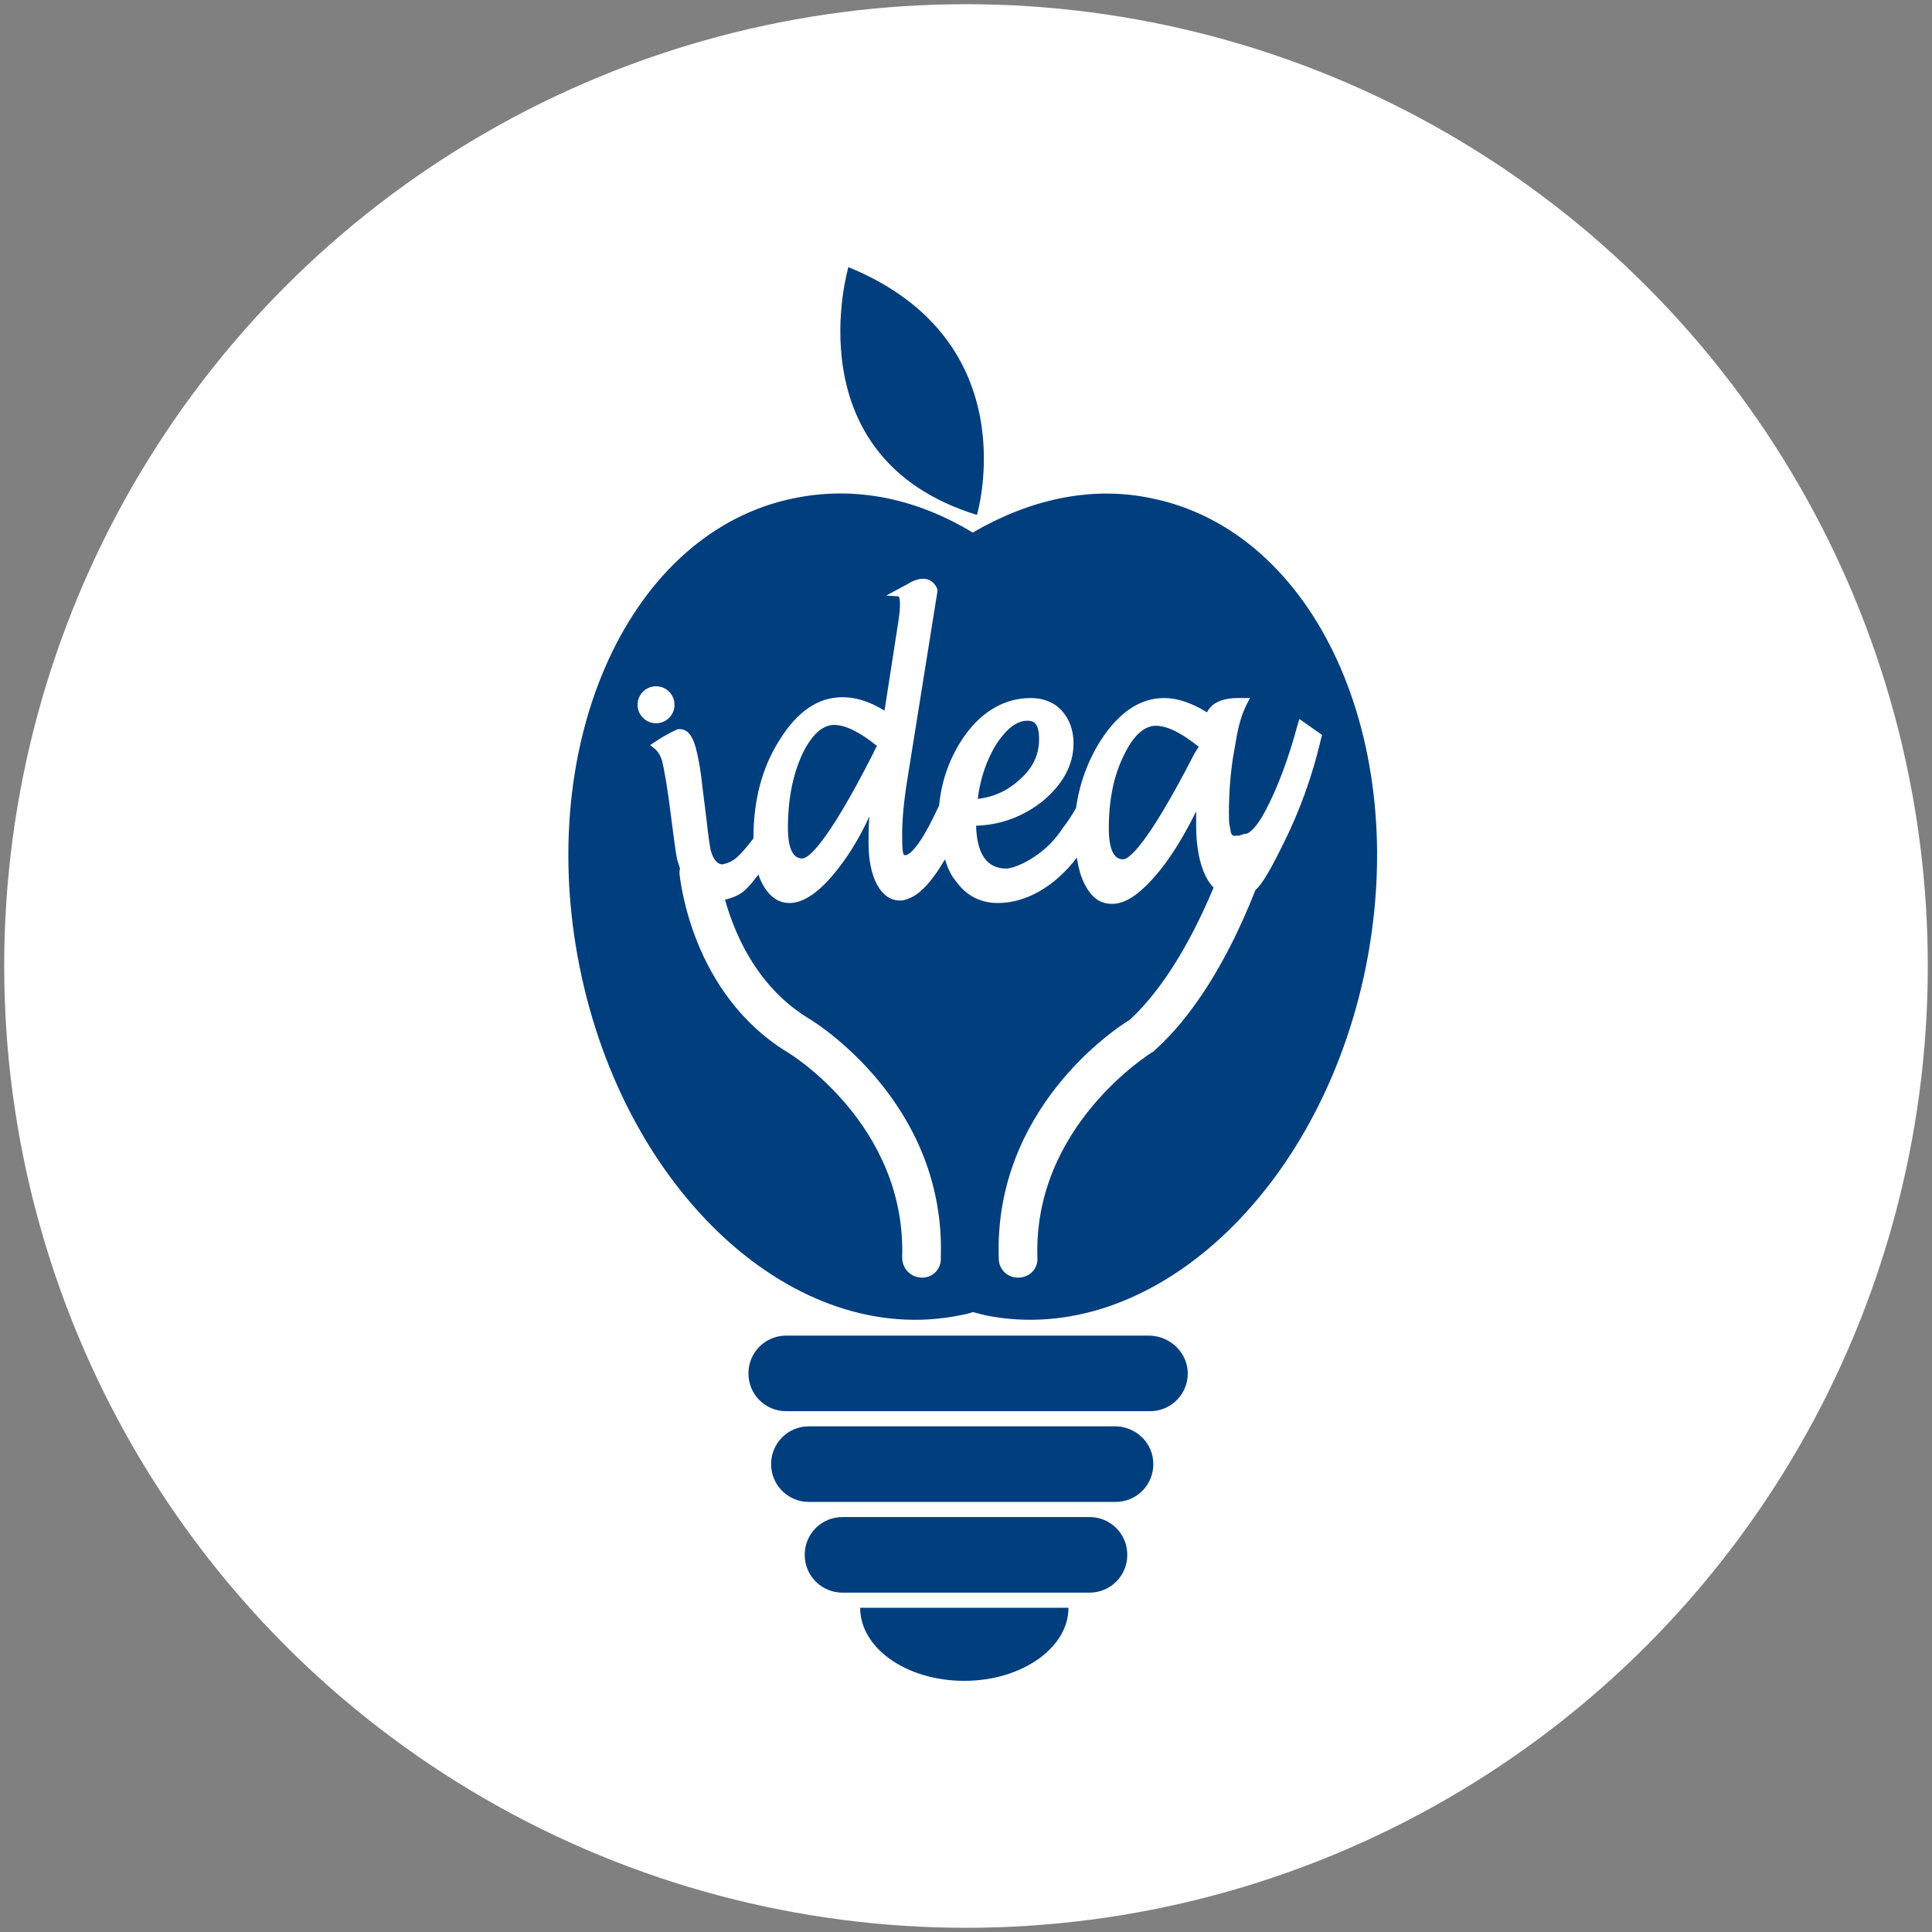
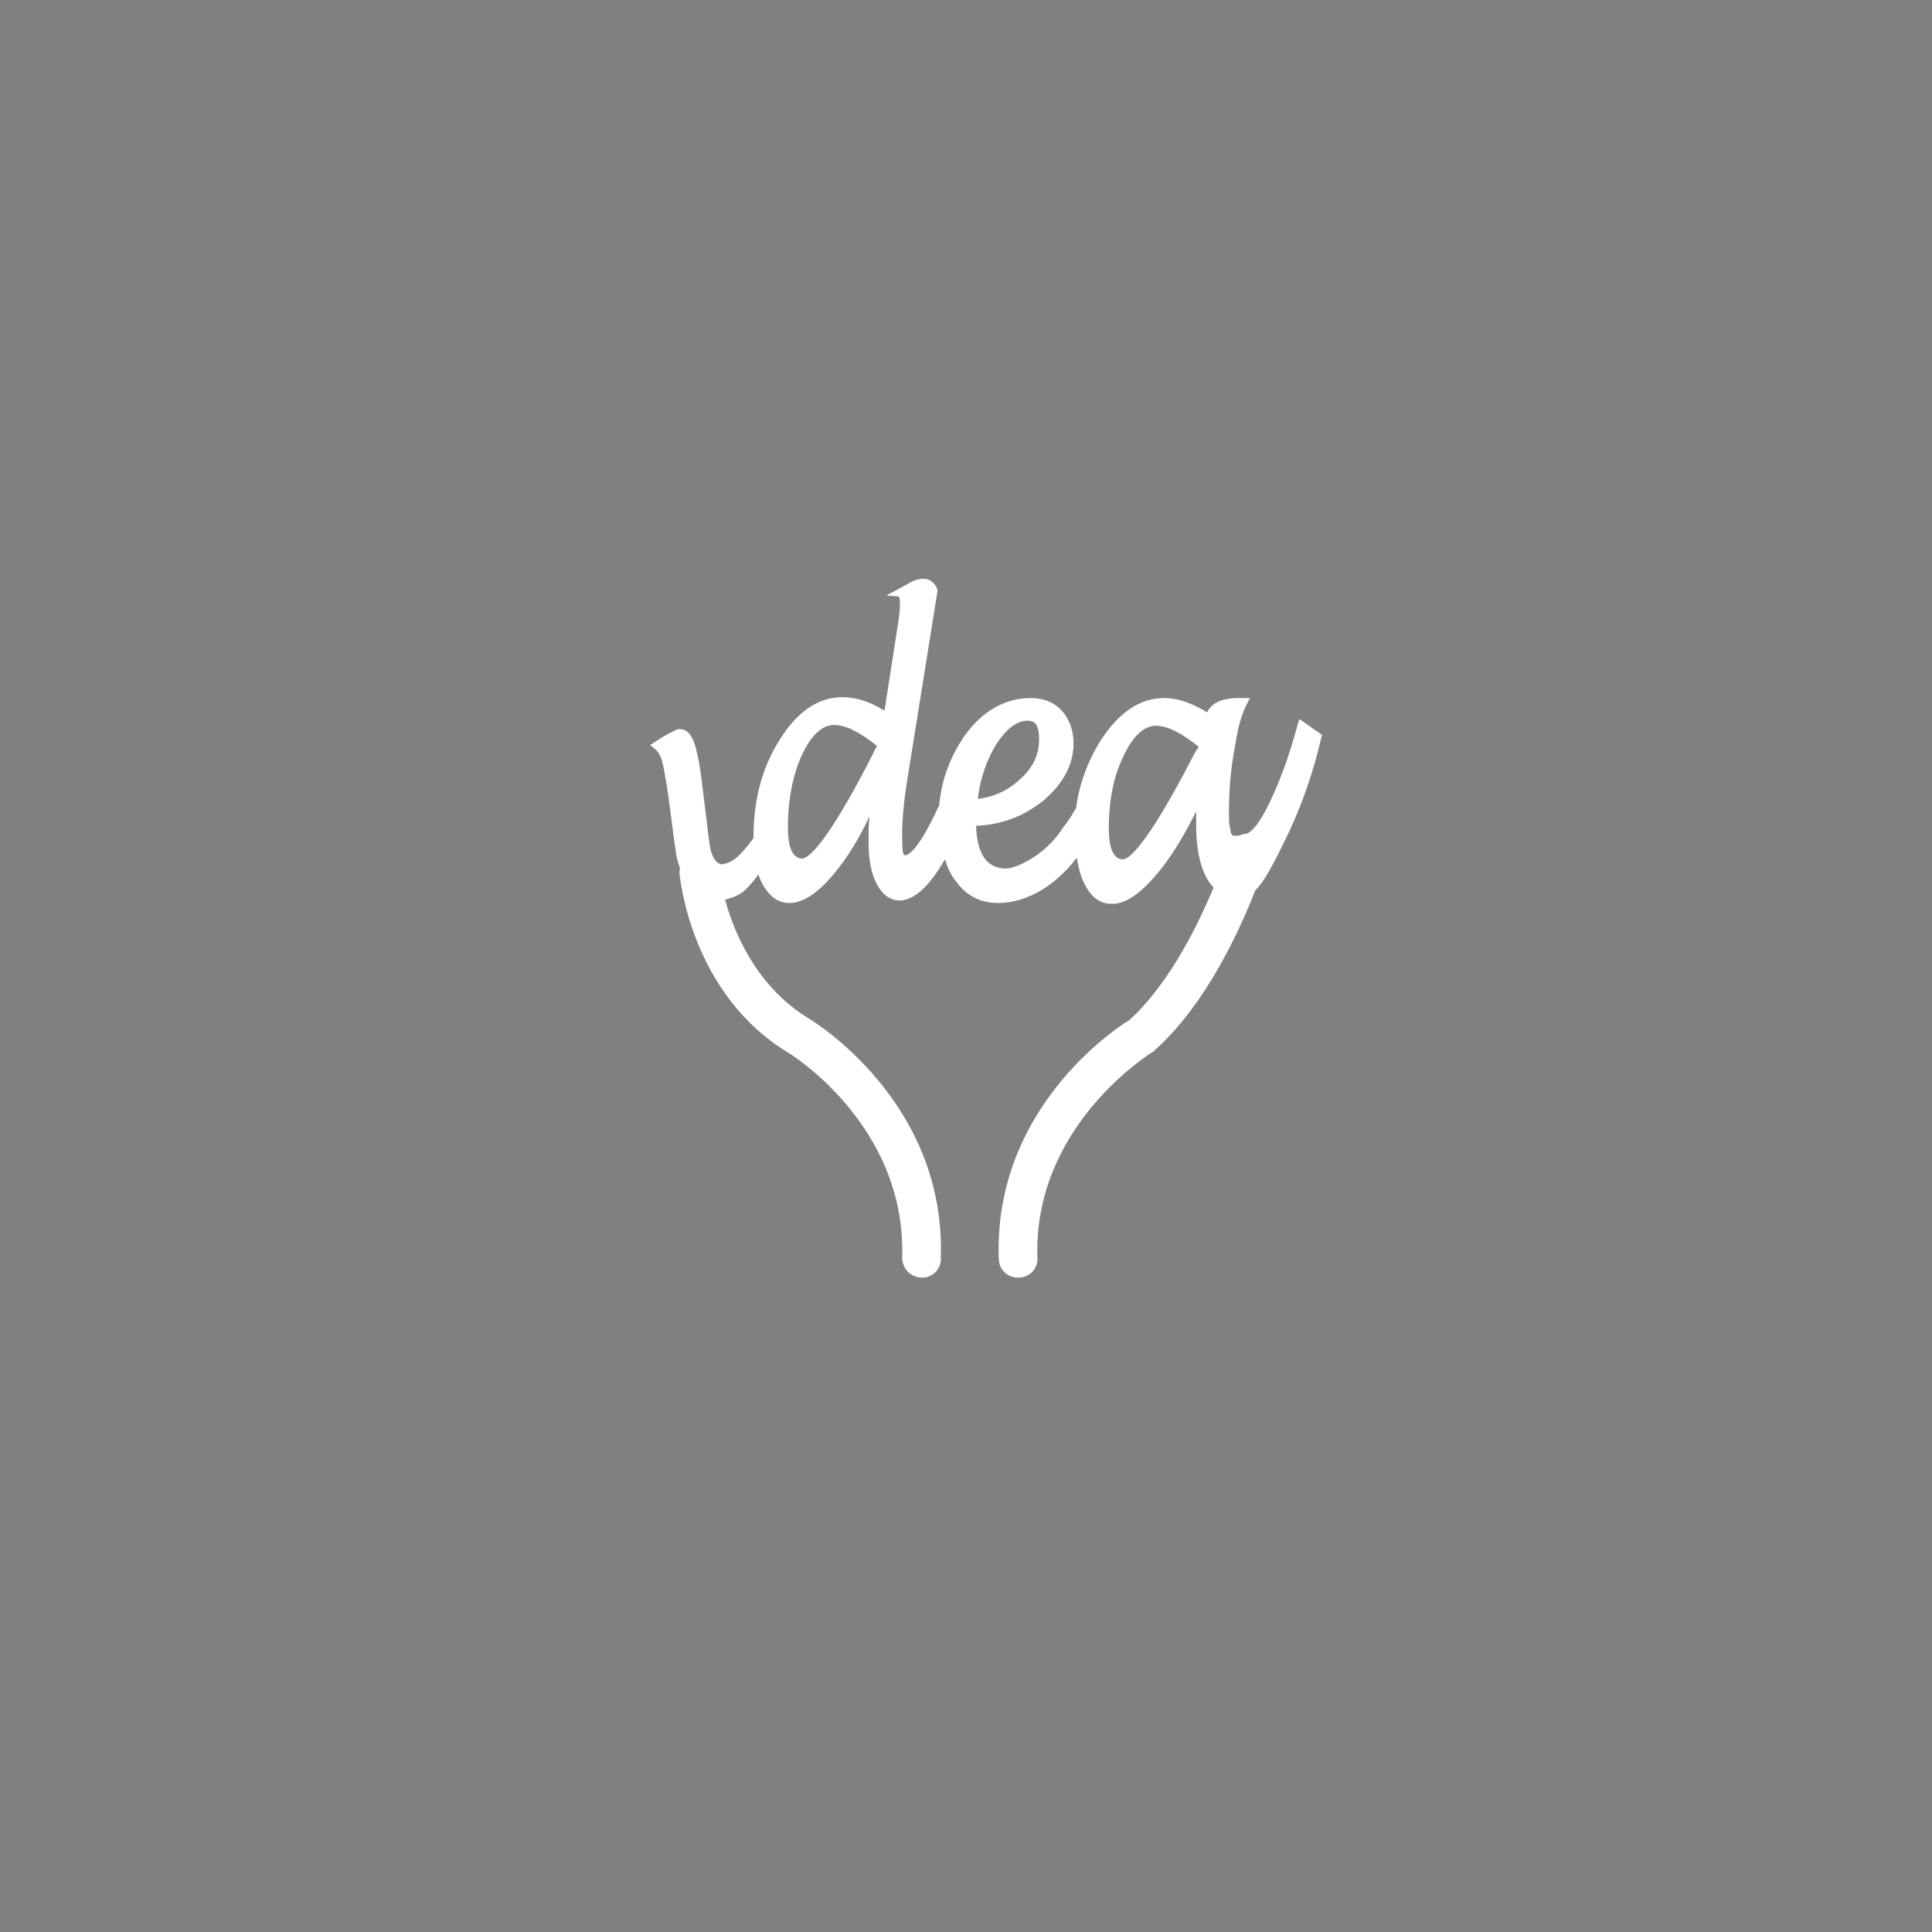
<svg xmlns="http://www.w3.org/2000/svg" viewBox="0 0 230 230" enable-background="new 0 0 230 230">
  <rect x="0" y="0" width="230" height="230" fill="#808080" stroke="none" />
-   <circle fill="#fff" cx="115" cy="115" r="114.5" />
-   <path fill="#003E7E" d="M137 59.3c-7.2-1.5-14.5.2-21.2 4.1-6.6-4-13.9-5.6-21.2-4.1-19.6 3.9-31 28.9-25.6 55.8 5.4 26.9 25.6 45.4 45.2 41.5.5-.1 1.1-.2 1.6-.4l1.6.4c19.6 3.9 39.8-14.7 45.2-41.5 5.4-26.9-6-51.9-25.6-55.8zM101 31.8s-6.7 22.7 15.3 29.5c0 0 6.2-20.7-15.3-29.5zM141.4 163.5c0 2.5-2 4.5-4.5 4.5h-43.3c-2.5 0-4.5-2-4.5-4.5s2-4.5 4.5-4.5h43.3c2.5.1 4.5 2.1 4.5 4.5zM137.3 174.3c0 2.5-2 4.5-4.5 4.5h-36.5c-2.5 0-4.5-2-4.5-4.5s2-4.5 4.5-4.5h36.6c2.4.1 4.4 2 4.4 4.5zM134.2 185.1c0 2.5-2 4.5-4.5 4.5h-29.4c-2.5 0-4.5-2-4.5-4.5s2-4.5 4.5-4.5h29.4c2.5 0 4.5 2 4.5 4.5zM114.8 200.1c6.8 0 12.4-3.9 12.4-8.7h-24.8c0 4.8 5.5 8.7 12.4 8.7z" />
  <g fill="#fff">
    <path d="M154.7 85.6l-.2.6c-1.1 4.1-2.4 7.6-3.9 10.4-1.8 3.4-2.9 2.8-3.6 2.9h-.1c-.2 0-.4-.3-.4-.6-.1-.7-.2-.5-.2-2.1 0-2.6.2-4.8.5-6.7l.3-1.7c.3-2 .8-3.6 1.4-4.7l.3-.6h-1.4c-1.9 0-3.2.6-3.7 1.7-1.8-1.1-3.5-1.7-5.1-1.7-2.9 0-5.4 1.7-7.6 5.1-1.5 2.4-2.5 5.1-2.9 8-.4.7-.9 1.5-1.6 2.4l-.2.3c-2.1 3.1-5.5 4.5-6.5 4.5-2.3 0-3.5-1.7-3.6-5.1 3-.1 5.6-1.1 7.9-2.9 2.4-2 3.7-4.3 3.7-6.9 0-1.6-.5-2.9-1.4-3.9-.9-1-2.2-1.5-3.7-1.5-3 0-5.7 1.5-7.8 4.4-1.7 2.4-2.8 5.2-3.1 8.4l-.2.4c-2.1 4.5-3.2 5.3-3.7 5.5h-.2c-.1 0-.1 0-.2-.3-.1-.5-.1-1.3-.1-2.2 0-1.7.2-3.9.6-6.4l3.6-22.5v-.2c-.1-.4-.6-1.3-1.7-1.3-.5 0-1.2.2-1.8.6l-2.6 1.4 1.5.1c.1.2.3.9-.1 3.3l-1.6 10.3c-1.8-1.1-3.4-1.6-5-1.6-2.9 0-5.4 1.7-7.5 5.1-2.1 3.3-3.1 7.2-3.1 11.6v.1c-1.7 2.2-2.3 2.7-3.3 3l-.4.1c-.6 0-1.1-.6-1.4-1.7-.1-.5-.3-1.8-.5-3.7l-.5-4c-.2-2-.5-3.5-.8-4.6-.4-1.4-1-2.1-1.9-2.1-.1 0-.3 0-.4.1-.2.1-.8.3-2.5 1.4l-.6.4.5.4c.4.3.7.8.9 1.4.3 1.2.7 3.5 1.1 6.8l.3 2.3c.2 1.4.3 2.4.5 3 .5 1.7 1.2 2.9 2.3 3.7 1.1.8 2.3 1.1 3.7.7 1.7-.5 2.2-1.1 3.6-2.9.1.4.3.8.5 1.2.8 1.4 1.8 2.2 3.2 2.2 1.6 0 3.4-1.2 5.3-3.5 1.5-1.8 2.9-4 4.2-6.8-.1 1.1-.1 2.2-.1 3.2 0 4.1 1.5 6.8 3.7 6.8.2 0 .4 0 .7-.1 1.5-.4 3-1.9 4.7-4.8.3 1 .7 1.9 1.3 2.6 1.2 1.7 2.9 2.6 5 2.6 3.4 0 6.8-2 9.4-5.4.2 1.3.5 2.4 1 3.3.8 1.5 1.8 2.2 3.2 2.2 1.7 0 3.5-1.3 5.7-4 1.6-2 3-4.4 4.3-7v1.7c0 4.9 1.6 8.2 4 8.2.2 0 .4 0 .5-.1 2-.4 2.1 1.8 5.9-6 1.8-3.6 3.4-7.8 4.5-12.6l.1-.3-2.7-1.9zm-21 16.7c-1.1 0-1.7-1.2-1.7-3.7 0-3.4.6-6.3 1.8-8.7 1.1-2.3 2.4-3.5 3.8-3.5 1.3 0 3 .8 5.1 2.5l-.5.8c-5.8 11.3-7.9 12.6-8.5 12.6zm-11.4-16.5c.7 0 1.4.2 1.4 2.2 0 1.8-.7 3.4-2.3 4.8-1.4 1.3-3.1 2.1-5 2.3.3-2.5 1.1-4.7 2.2-6.5 1.2-1.8 2.4-2.8 3.7-2.8zm-23 .5c1.3 0 3 .8 5.1 2.5-.2.4-.4.7-.4.8-5.8 11.4-7.9 12.6-8.5 12.6-1.1 0-1.7-1.2-1.7-3.7 0-3.4.6-6.3 1.7-8.7 1.1-2.3 2.4-3.5 3.8-3.5z" />
-     <circle cx="78.1" cy="83.9" r="2.2" />
  </g>
  <path fill="#fff" d="M109.8 152.1c-1.4 0-2.4-1.1-2.4-2.4.5-15.8-13.4-24.3-13.6-24.4-11.5-7-12.8-20.6-12.9-21.2-.1-1.3.8-2.4 2.1-2.6 1.3-.1 2.4.8 2.6 2.1 0 .2 1.3 11.9 10.6 17.6.7.4 16.4 10 15.8 28.5.1 1.4-1 2.4-2.2 2.4zM121.2 152.1c-1.3 0-2.3-1-2.3-2.3-.6-17.6 13.6-27.2 15.6-28.4 7.5-6.9 11.7-20.4 11.8-20.5.4-1.2 1.7-1.9 2.9-1.6 1.2.4 1.9 1.7 1.6 2.9-.2.6-4.7 15.1-13.3 22.8l-.2.2-.2.1c-.1.1-14.1 8.7-13.6 24.4.1 1.3-.9 2.4-2.3 2.4z" />
</svg>